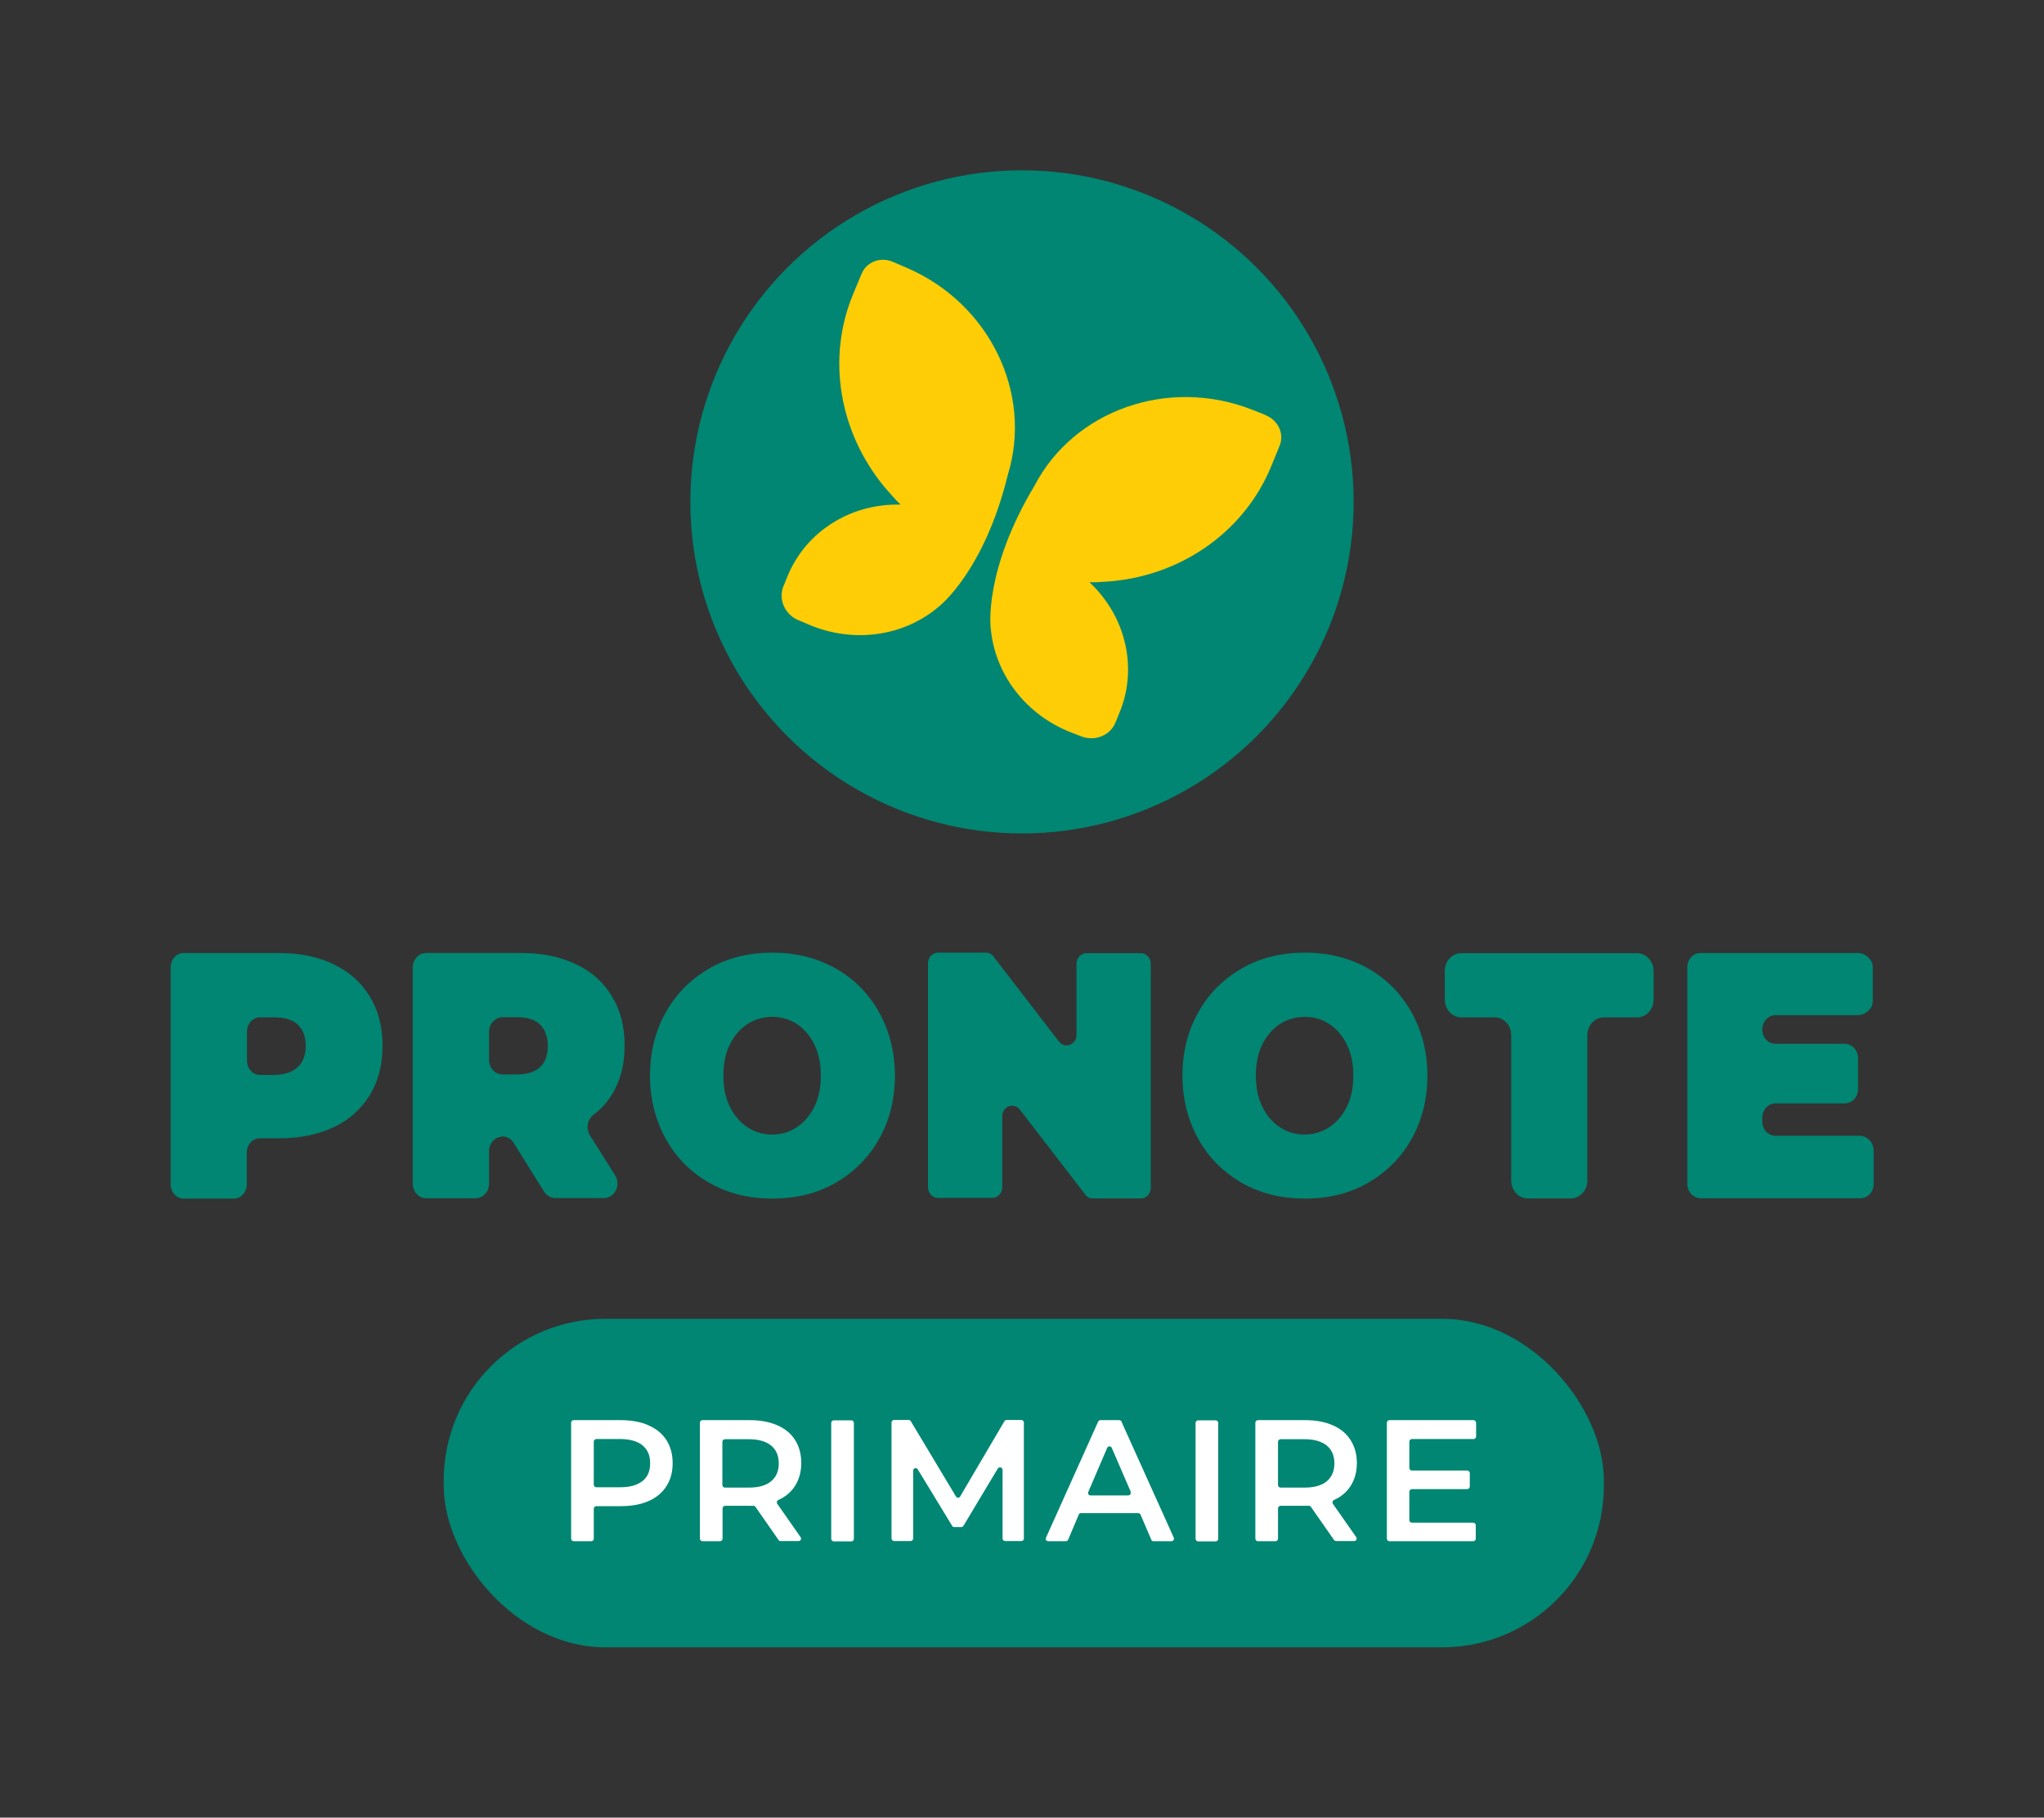
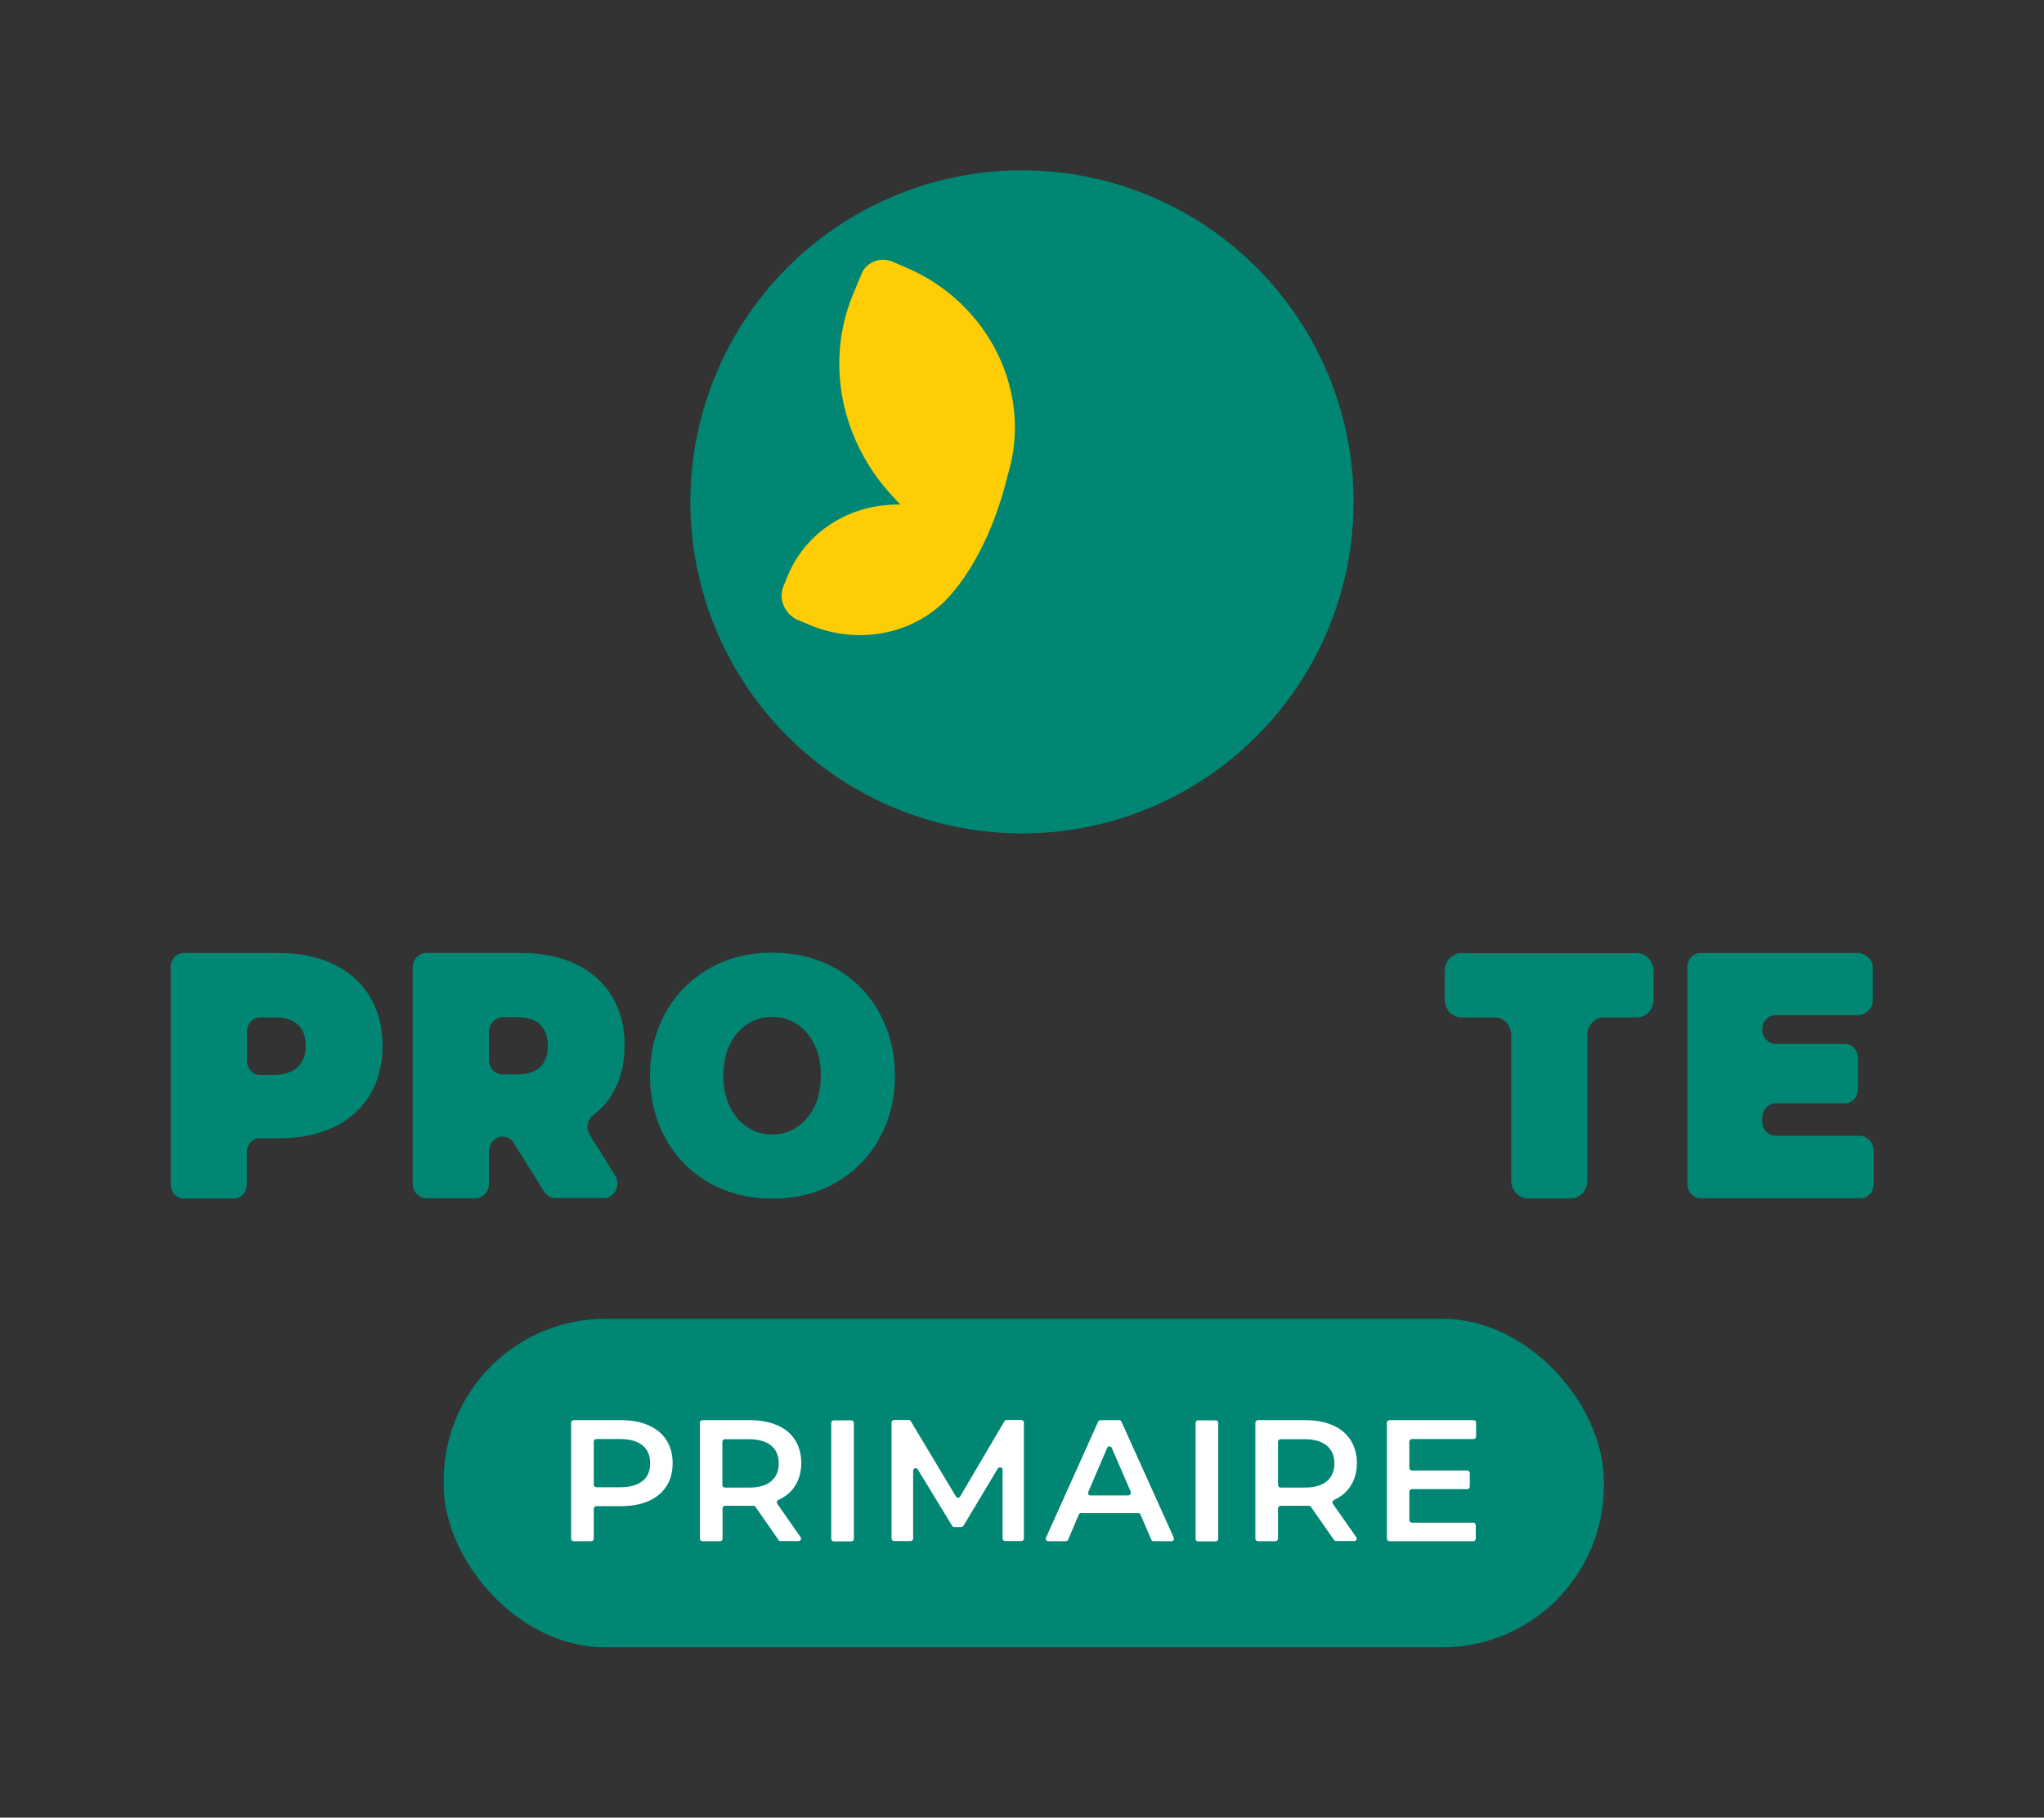
<svg xmlns="http://www.w3.org/2000/svg" id="Calque_1" version="1.1" viewBox="0 0 1200 1067.3">
  <rect x="0" y="0" width="1200" height="1067.3" fill="#333333" stroke="none" />
  <defs>
    <style>
      .st0 {
        fill: #fff;
      }

      .st1 {
        fill: #ffcd05;
      }

      .st2 {
        fill: #f0f0f8;
      }

      .st3 {
        fill: #008673;
      }
    </style>
  </defs>
  <path class="st3" d="M196.1,566.4c9.1,4.3,16.1,10.6,21.1,18.9s7.4,17.8,7.4,28.8-2.5,20.7-7.4,28.8c-5,8.1-12,14.6-21.1,18.9-9.1,4.3-19.8,6.6-32,6.6h-11.6c-4.2,0-7.6,3.7-7.6,8.3v18.8c0,4.5-3.4,8.3-7.6,8.3h-29.5c-4.2,0-7.6-3.7-7.6-8.3v-127.6c0-4.5,3.4-8.3,7.6-8.3h56.3c12.4,0,23,2.4,32.1,6.7h0ZM174.9,626.5c3-2.9,4.6-7,4.6-12.4s-1.6-9.5-4.6-12.4c-3-2.9-7.6-4.3-13.6-4.3h-8.7c-4.2,0-7.6,3.7-7.6,8.3v17.2c0,4.5,3.4,8.3,7.6,8.3h8.7c6-.2,10.5-1.7,13.6-4.7h0Z" />
  <path class="st3" d="M295.1,667.4h0c-4.3,0-8,3.8-8,8.6v19c0,4.8-3.5,8.6-8,8.6h-28.9c-4.3,0-7.9-3.8-7.9-8.6v-126.8c0-4.8,3.5-8.6,7.9-8.6h56c12.3,0,22.9,2.3,32,6.6,9.1,4.3,16.1,10.6,21.1,18.9s7.4,17.8,7.4,28.8-2.2,19.3-6.4,27c-3,5.4-7,10.1-12,13.8-3.5,2.7-4.4,8-2,11.9l14.8,23.5c3.6,5.7-.2,13.4-6.5,13.4h-28.6c-2.7,0-5.1-1.5-6.6-3.8l-17.9-28.7c-1.5-2.3-3.9-3.7-6.5-3.7h0ZM317.1,601.6c-3-2.9-7.6-4.3-13.6-4.3h-8.4c-4.3,0-8,3.8-8,8.6v16.4c0,4.8,3.5,8.6,8,8.6h8.4c6.1,0,10.6-1.5,13.6-4.3s4.5-7,4.5-12.4-1.5-9.6-4.5-12.5h0Z" />
  <path class="st3" d="M416.5,694.6c-10.9-6.2-19.4-14.7-25.6-25.8-6.1-11-9.3-23.5-9.3-37.2s3.1-26.2,9.3-37.2c6.1-11,14.8-19.5,25.6-25.8,10.9-6.2,23.1-9.2,37-9.2s26,3.1,37,9.2c10.9,6.2,19.4,14.7,25.6,25.8,6.1,11,9.3,23.5,9.3,37.2s-3.1,26.2-9.3,37.2c-6.1,11-14.8,19.5-25.6,25.8-10.9,6.2-23.1,9.2-37,9.2s-26-3-37-9.2ZM467.8,661.9c4.2-2.8,7.8-6.9,10.3-12,2.6-5.2,3.8-11.3,3.8-18.3s-1.2-13-3.8-18.3c-2.6-5.2-6-9.2-10.3-12-4.2-2.8-9.1-4.2-14.5-4.2s-10.2,1.5-14.5,4.2c-4.2,2.8-7.8,6.9-10.3,12-2.6,5.2-3.8,11.3-3.8,18.3s1.2,13,3.8,18.3c2.6,5.2,6,9.2,10.3,12,4.2,2.8,9.1,4.3,14.5,4.3s10.2-1.5,14.5-4.3Z" />
-   <path class="st3" d="M729.1,694.6c-10.8-6.2-19.4-14.7-25.6-25.8-6.1-11-9.3-23.5-9.3-37.2s3.1-26.2,9.3-37.2c6.1-11,14.8-19.5,25.6-25.8,10.8-6.2,23.1-9.2,37-9.2s26,3.1,37,9.2c10.8,6.2,19.4,14.7,25.6,25.8,6.1,11,9.3,23.5,9.3,37.2s-3.1,26.2-9.3,37.2c-6.1,11-14.8,19.5-25.6,25.8-10.8,6.2-23.1,9.2-37,9.2s-26.1-3-37-9.2ZM780.4,661.9c4.2-2.8,7.8-6.9,10.3-12,2.6-5.2,3.8-11.3,3.8-18.3s-1.2-13-3.8-18.3c-2.6-5.2-6-9.2-10.3-12-4.2-2.8-9.1-4.2-14.5-4.2s-10.2,1.5-14.5,4.2c-4.2,2.8-7.8,6.9-10.3,12-2.6,5.2-3.8,11.3-3.8,18.3s1.2,13,3.8,18.3c2.6,5.2,6,9.2,10.3,12,4.2,2.8,9.1,4.3,14.5,4.3s10.1-1.5,14.5-4.3Z" />
-   <path class="st3" d="M675.6,566v131.4c0,3.5-2.6,6.3-5.8,6.3h-28.3c-1.8,0-3.4-.8-4.4-2.3l-38.4-49.9c-3.5-4.4-10.3-1.9-10.3,4v41.6c0,3.5-2.6,6.3-5.8,6.3h-32c-3.2,0-5.8-2.8-5.8-6.3v-131.4c0-3.5,2.6-6.3,5.8-6.3h28.3c1.8,0,3.4.8,4.4,2.3l38.4,49.9c3.5,4.4,10.3,1.9,10.3-4v-41.6c0-3.5,2.6-6.3,5.8-6.3h32c3.2,0,5.8,2.8,5.8,6.3Z" />
  <path class="st3" d="M877.4,597.4h-19.5c-5.4,0-9.7-4.8-9.7-10.5v-16.7c0-5.8,4.3-10.5,9.7-10.5h103.2c5.4,0,9.7,4.8,9.7,10.5v16.7c0,5.8-4.3,10.5-9.7,10.5h-19.5c-5.4,0-9.7,4.8-9.7,10.5v85.3c0,5.8-4.3,10.5-9.7,10.5h-25.3c-5.4,0-9.7-4.8-9.7-10.5v-85.3c0-5.9-4.3-10.5-9.7-10.5h0Z" />
  <path class="st3" d="M1100,675.5v19.7c0,4.8-3.5,8.4-7.8,8.4h-93.8c-4.3,0-7.8-3.8-7.8-8.4v-127.2c0-4.8,3.5-8.4,7.8-8.4h92.3c4.3,0,8.8,3.8,8.8,8.4v19.7c0,4.8-4.6,8.4-8.8,8.4h-48.3c-4.3,0-7.8,3.8-7.8,8.4h0c0,4.8,3.5,8.4,7.8,8.4h40.6c4.3,0,7.8,3.8,7.8,8.4v18.2c0,4.8-3.5,8.4-7.8,8.4h-40.6c-4.3,0-7.8,3.8-7.8,8.4v2.2c0,4.8,3.5,8.4,7.8,8.4h49.8c4.3.4,7.8,4.1,7.8,8.8h0Z" />
  <circle class="st3" cx="600" cy="294.7" r="194.7" />
  <path class="st2" d="M606.4,289.5c0,0-.2.2-.3.2,0,0,.2-.2.3-.2Z" />
-   <path class="st2" d="M604.8,291.1h0c0,0,0,0,0,0Z" />
  <path class="st2" d="M603.1,292.6s0,0-.1.1c0,0,0,0,.1-.1Z" />
-   <path class="st1" d="M743.2,243.8l-8-3.2c-49.4-19.4-104.7.3-127.8,44.5h0c-30,50-25.8,83.3-25.8,83.3h0c2.2,27.1,20.3,51.1,47,61.6l6.2,2.4s0,0,0,0c8.1,3.1,17.1-.6,20.1-8.2l2.5-6.1c9.1-22.4,5.3-48.1-10.1-67.8-2.3-3-4.9-5.8-7.7-8.4,1.3,0,2.5,0,3.8,0,6.2-.3,10.2-.7,10.2-.7h0c41.6-4.2,77.4-29.9,92.8-67.6l4.9-12c2.8-7-1-14.9-8.3-17.8h0Z" />
  <path class="st1" d="M524.3,153.8l7.9,3.4c48.8,20.9,74.2,73.8,59.5,121.5h0c-13.8,56.7-40.3,77.3-40.3,77.3h0c-20.5,17.7-50.4,22-76.7,10.7l-6.1-2.6s0,0-.1,0c-7.9-3.5-11.7-12.4-8.5-20l2.5-6.1c9.3-22.4,30.1-37.9,54.8-41.1,3.8-.5,7.6-.7,11.4-.6-.9-.9-1.8-1.8-2.7-2.7-4.2-4.6-6.8-7.7-6.8-7.7h0c-26.6-32.3-34-75.7-18.3-113.3l5-12c2.9-6.9,11.2-10,18.4-6.8h0Z" />
  <rect class="st3" x="260.5" y="774.4" width="681.1" height="192.9" rx="94.9" ry="94.9" />
  <path class="st0" d="M380.8,837c4.6,2,8.1,4.9,10.5,8.7,2.4,3.8,3.6,8.3,3.6,13.5s-1.2,9.6-3.6,13.4-5.9,6.8-10.5,8.8-9.9,3-16.1,3h-14.6c-.8,0-1.5.7-1.5,1.5v17.6c0,.8-.6,1.5-1.5,1.5h-10.3c-.8,0-1.5-.7-1.5-1.5v-68.1c0-.8.6-1.5,1.5-1.5h27.8c6.1,0,11.5,1,16.1,3h0ZM377.2,869.7c3-2.4,4.5-5.9,4.5-10.5s-1.5-8-4.5-10.5c-3-2.4-7.3-3.7-13.1-3.7h-14c-.8,0-1.5.7-1.5,1.5v25.3c0,.8.6,1.5,1.5,1.5h14c5.8,0,10.1-1.2,13.1-3.7Z" />
  <path class="st0" d="M457.1,904.3l-13.6-19.5c-.3-.4-.8-.7-1.3-.6s-1.2,0-1.9,0h-14.6c-.8,0-1.5.7-1.5,1.5v17.8c0,.8-.6,1.5-1.5,1.5h-10.3c-.8,0-1.5-.7-1.5-1.5v-68.1c0-.8.6-1.5,1.5-1.5h27.8c6.1,0,11.5,1,16.1,3,4.6,2,8.1,4.9,10.5,8.7,2.4,3.8,3.6,8.3,3.6,13.5s-1.3,9.9-3.9,13.8c-2.3,3.4-5.5,6.1-9.6,7.9-.8.4-1.1,1.4-.6,2.2l13.7,19.6c.7,1,0,2.3-1.2,2.3h-10.6c-.5,0-.9-.2-1.2-.6h0ZM452.7,848.8c-3-2.4-7.3-3.7-13.1-3.7h-14c-.8,0-1.5.7-1.5,1.5v25.4c0,.8.6,1.5,1.5,1.5h14c5.8,0,10.1-1.2,13.1-3.7,3-2.5,4.5-6,4.5-10.5s-1.5-8-4.5-10.5Z" />
  <path class="st0" d="M489.5,834h10.3c.8,0,1.5.7,1.5,1.5v68.1c0,.8-.6,1.5-1.5,1.5h-10.3c-.8,0-1.5-.7-1.5-1.5v-68.1c0-.8.6-1.5,1.5-1.5Z" />
  <path class="st0" d="M588.6,903.5v-40.4c0-1.5-2-2-2.8-.8l-20.2,33.7c-.3.4-.7.7-1.2.7h-4.2c-.5,0-1-.3-1.2-.7l-20.2-33.2c-.8-1.3-2.7-.7-2.7.8v39.8c0,.8-.7,1.5-1.5,1.5h-9.7c-.8,0-1.5-.7-1.5-1.5v-68.1c0-.8.7-1.5,1.5-1.5h8.6c.5,0,1,.3,1.2.7l26.5,44.2c.6,1,2,1,2.5,0l26-44.2c.3-.5.7-.7,1.3-.7h8.6c.8,0,1.5.7,1.5,1.5v68.1c0,.8-.6,1.5-1.4,1.5h-9.6c-.8,0-1.5-.7-1.5-1.5h0Z" />
  <path class="st0" d="M668.2,888.5h-33.6c-.6,0-1.1.3-1.3.9l-6.2,14.7c-.2.5-.8.9-1.3.9h-10.4c-1.1,0-1.8-1.1-1.3-2.1l30.6-68.1c.2-.5.8-.9,1.3-.9h11.1c.6,0,1.1.3,1.3.9l30.7,68.1c.4,1-.3,2.1-1.3,2.1h-10.6c-.6,0-1.1-.3-1.3-.9l-6.3-14.7c-.2-.5-.8-.9-1.3-.9h0ZM663.9,876.1l-11.2-25.9c-.5-1.2-2.2-1.2-2.7,0l-11.1,25.9c-.4,1,.3,2,1.3,2h22.2c1,0,1.8-1.1,1.3-2h0Z" />
  <path class="st0" d="M703.4,834h10.3c.8,0,1.5.7,1.5,1.5v68.1c0,.8-.7,1.5-1.5,1.5h-10.3c-.8,0-1.5-.7-1.5-1.5v-68.1c0-.8.7-1.5,1.5-1.5Z" />
  <path class="st0" d="M783.2,904.3l-13.6-19.5c-.3-.4-.8-.7-1.3-.6-.5,0-1.2,0-1.9,0h-14.6c-.8,0-1.5.7-1.5,1.5v17.8c0,.8-.7,1.5-1.5,1.5h-10.3c-.8,0-1.5-.7-1.5-1.5v-68.1c0-.8.7-1.5,1.5-1.5h27.8c6.2,0,11.5,1,16.1,3,4.6,2,8.1,4.9,10.5,8.7,2.4,3.8,3.7,8.3,3.7,13.5s-1.3,9.9-3.9,13.8c-2.3,3.4-5.5,6.1-9.6,7.9-.8.4-1.1,1.4-.6,2.2l13.7,19.6c.7,1,0,2.3-1.2,2.3h-10.6c-.5,0-.9-.2-1.2-.6h0ZM778.9,848.8c-3-2.4-7.3-3.7-13.1-3.7h-14c-.8,0-1.5.7-1.5,1.5v25.4c0,.8.7,1.5,1.5,1.5h14c5.8,0,10.1-1.2,13.1-3.7,3-2.5,4.5-6,4.5-10.5s-1.5-8-4.5-10.5Z" />
  <path class="st0" d="M866.4,895.4v8.1c0,.8-.7,1.5-1.5,1.5h-49.2c-.8,0-1.5-.7-1.5-1.5v-68.1c0-.8.7-1.5,1.5-1.5h49.4c.8,0,1.5.7,1.5,1.5v8.1c0,.8-.7,1.5-1.5,1.5h-36.2c-.8,0-1.5.7-1.5,1.5v15.5c0,.8.7,1.5,1.5,1.5h32.5c.8,0,1.5.7,1.5,1.5v7.9c0,.8-.7,1.5-1.5,1.5h-32.5c-.8,0-1.5.7-1.5,1.5v16.7c0,.8.7,1.5,1.5,1.5h36c.8,0,1.5.7,1.5,1.5h0Z" />
</svg>